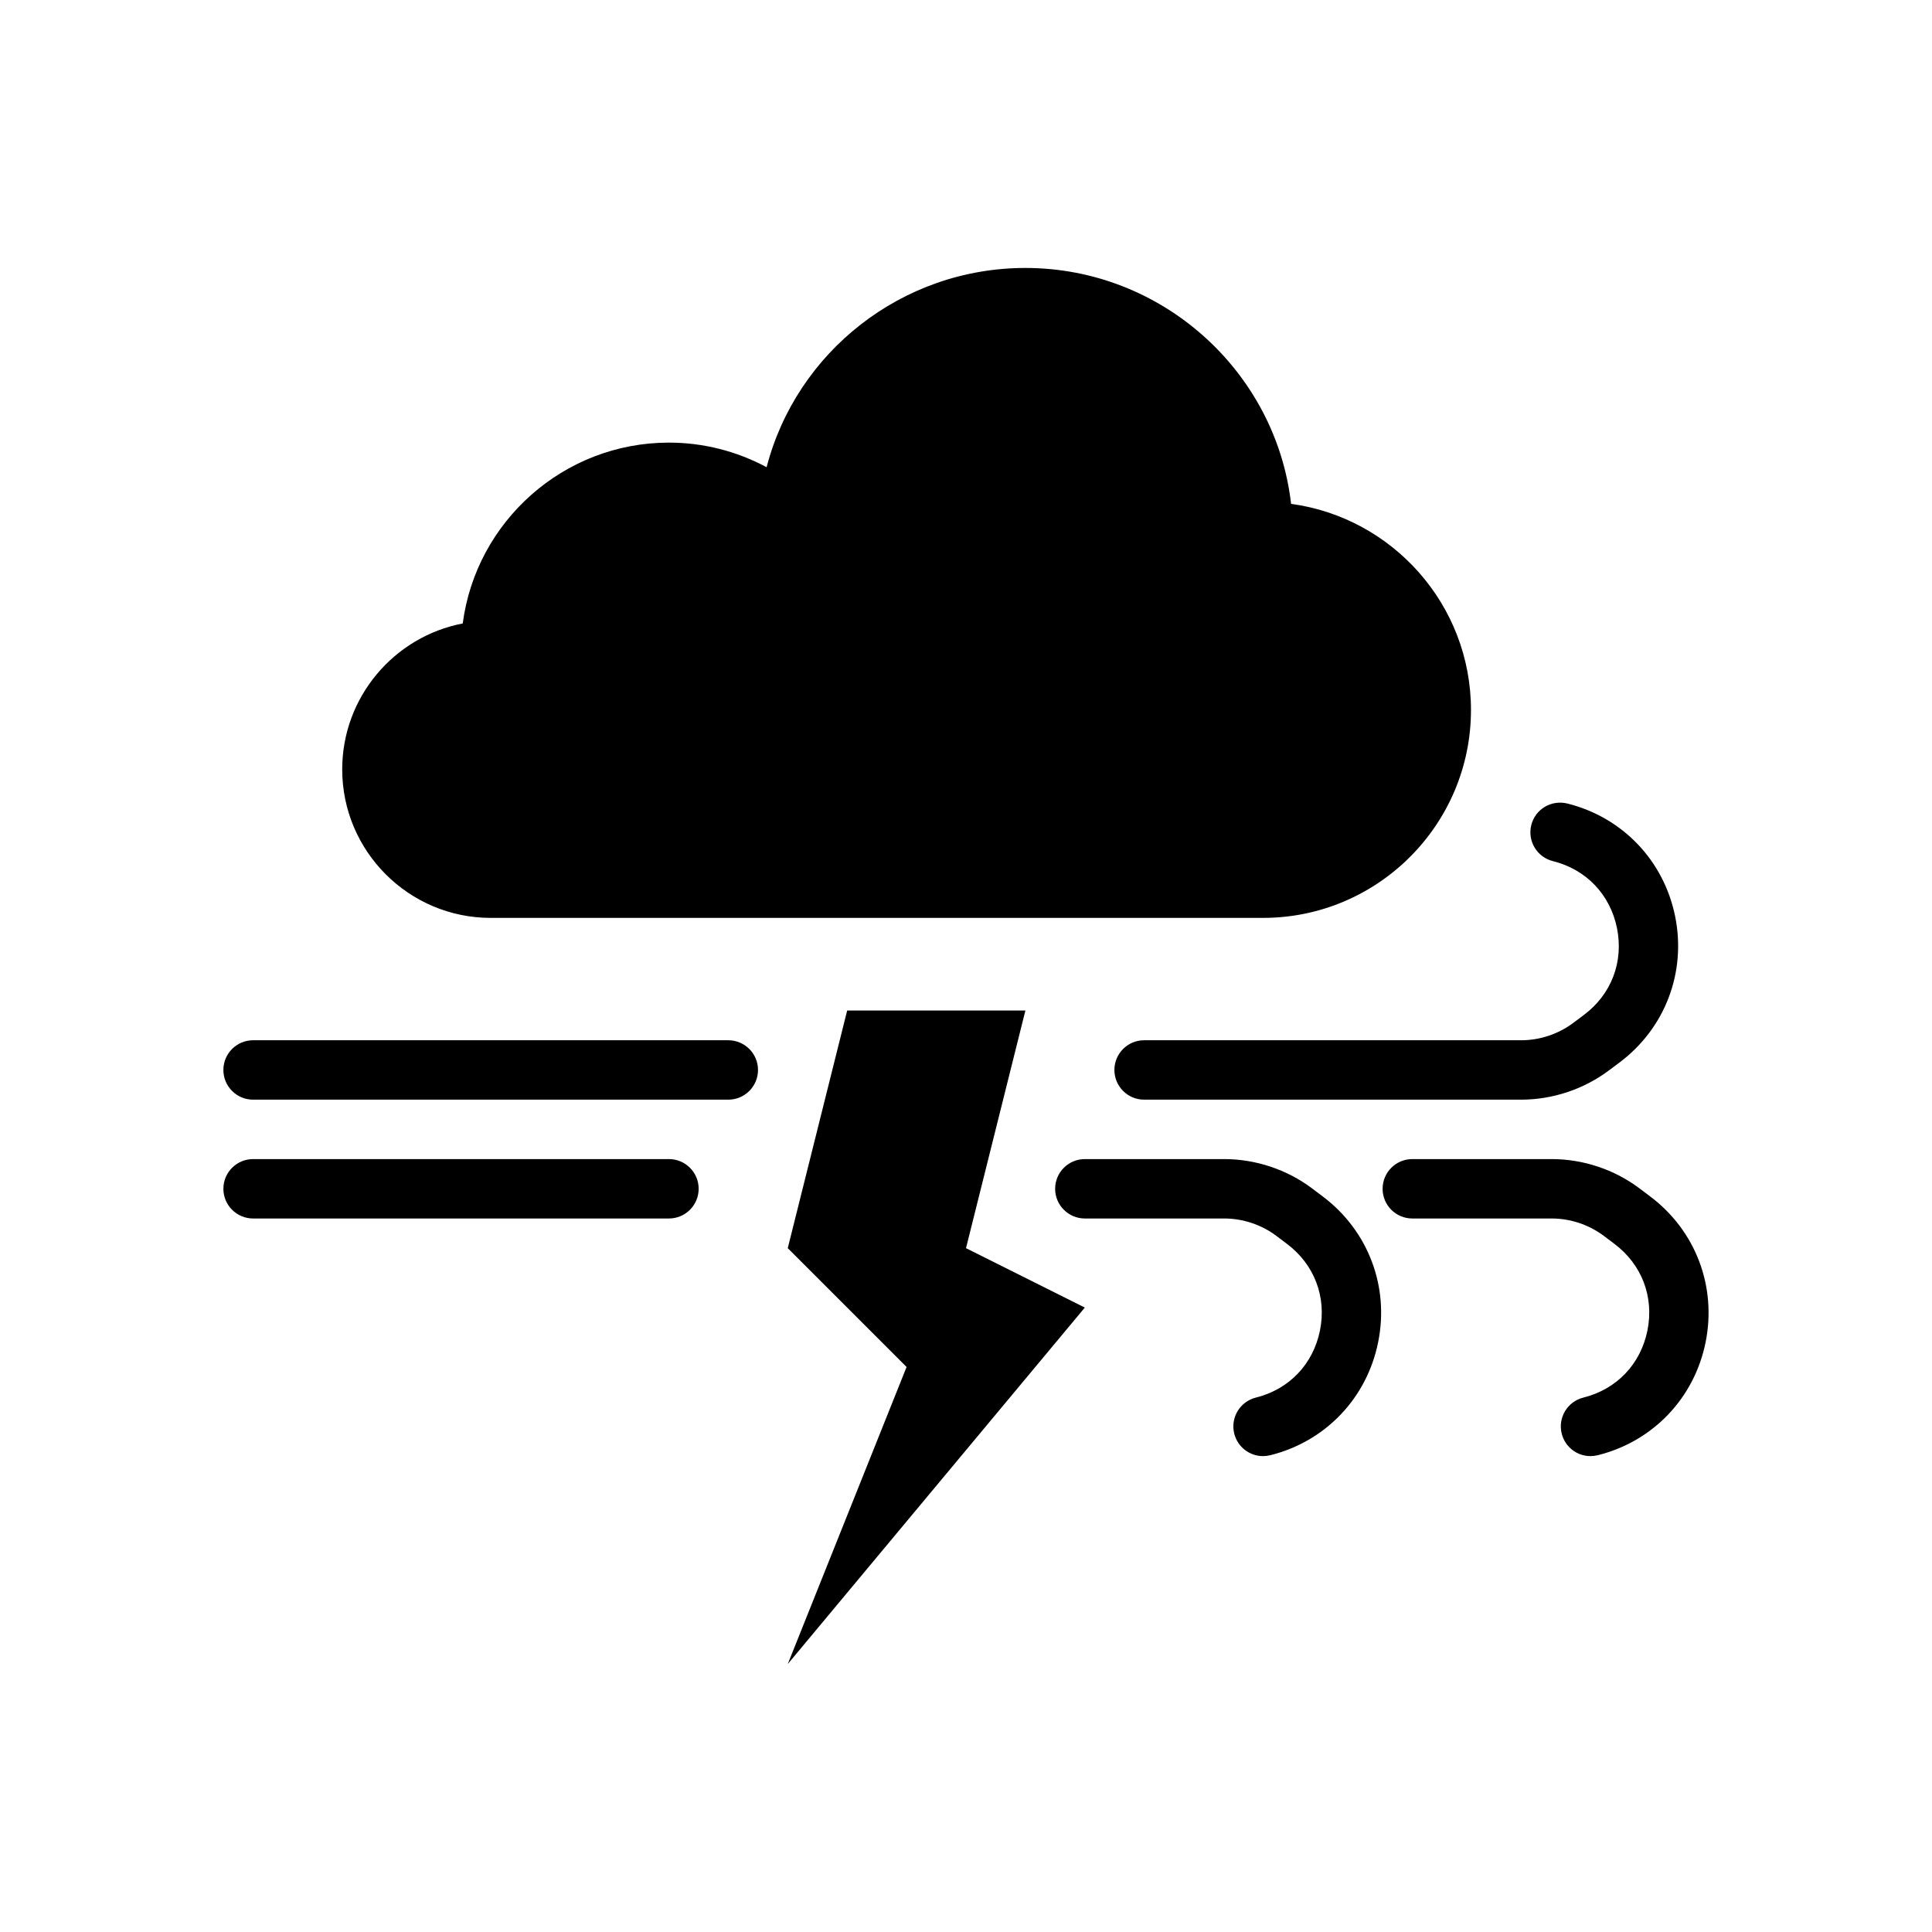
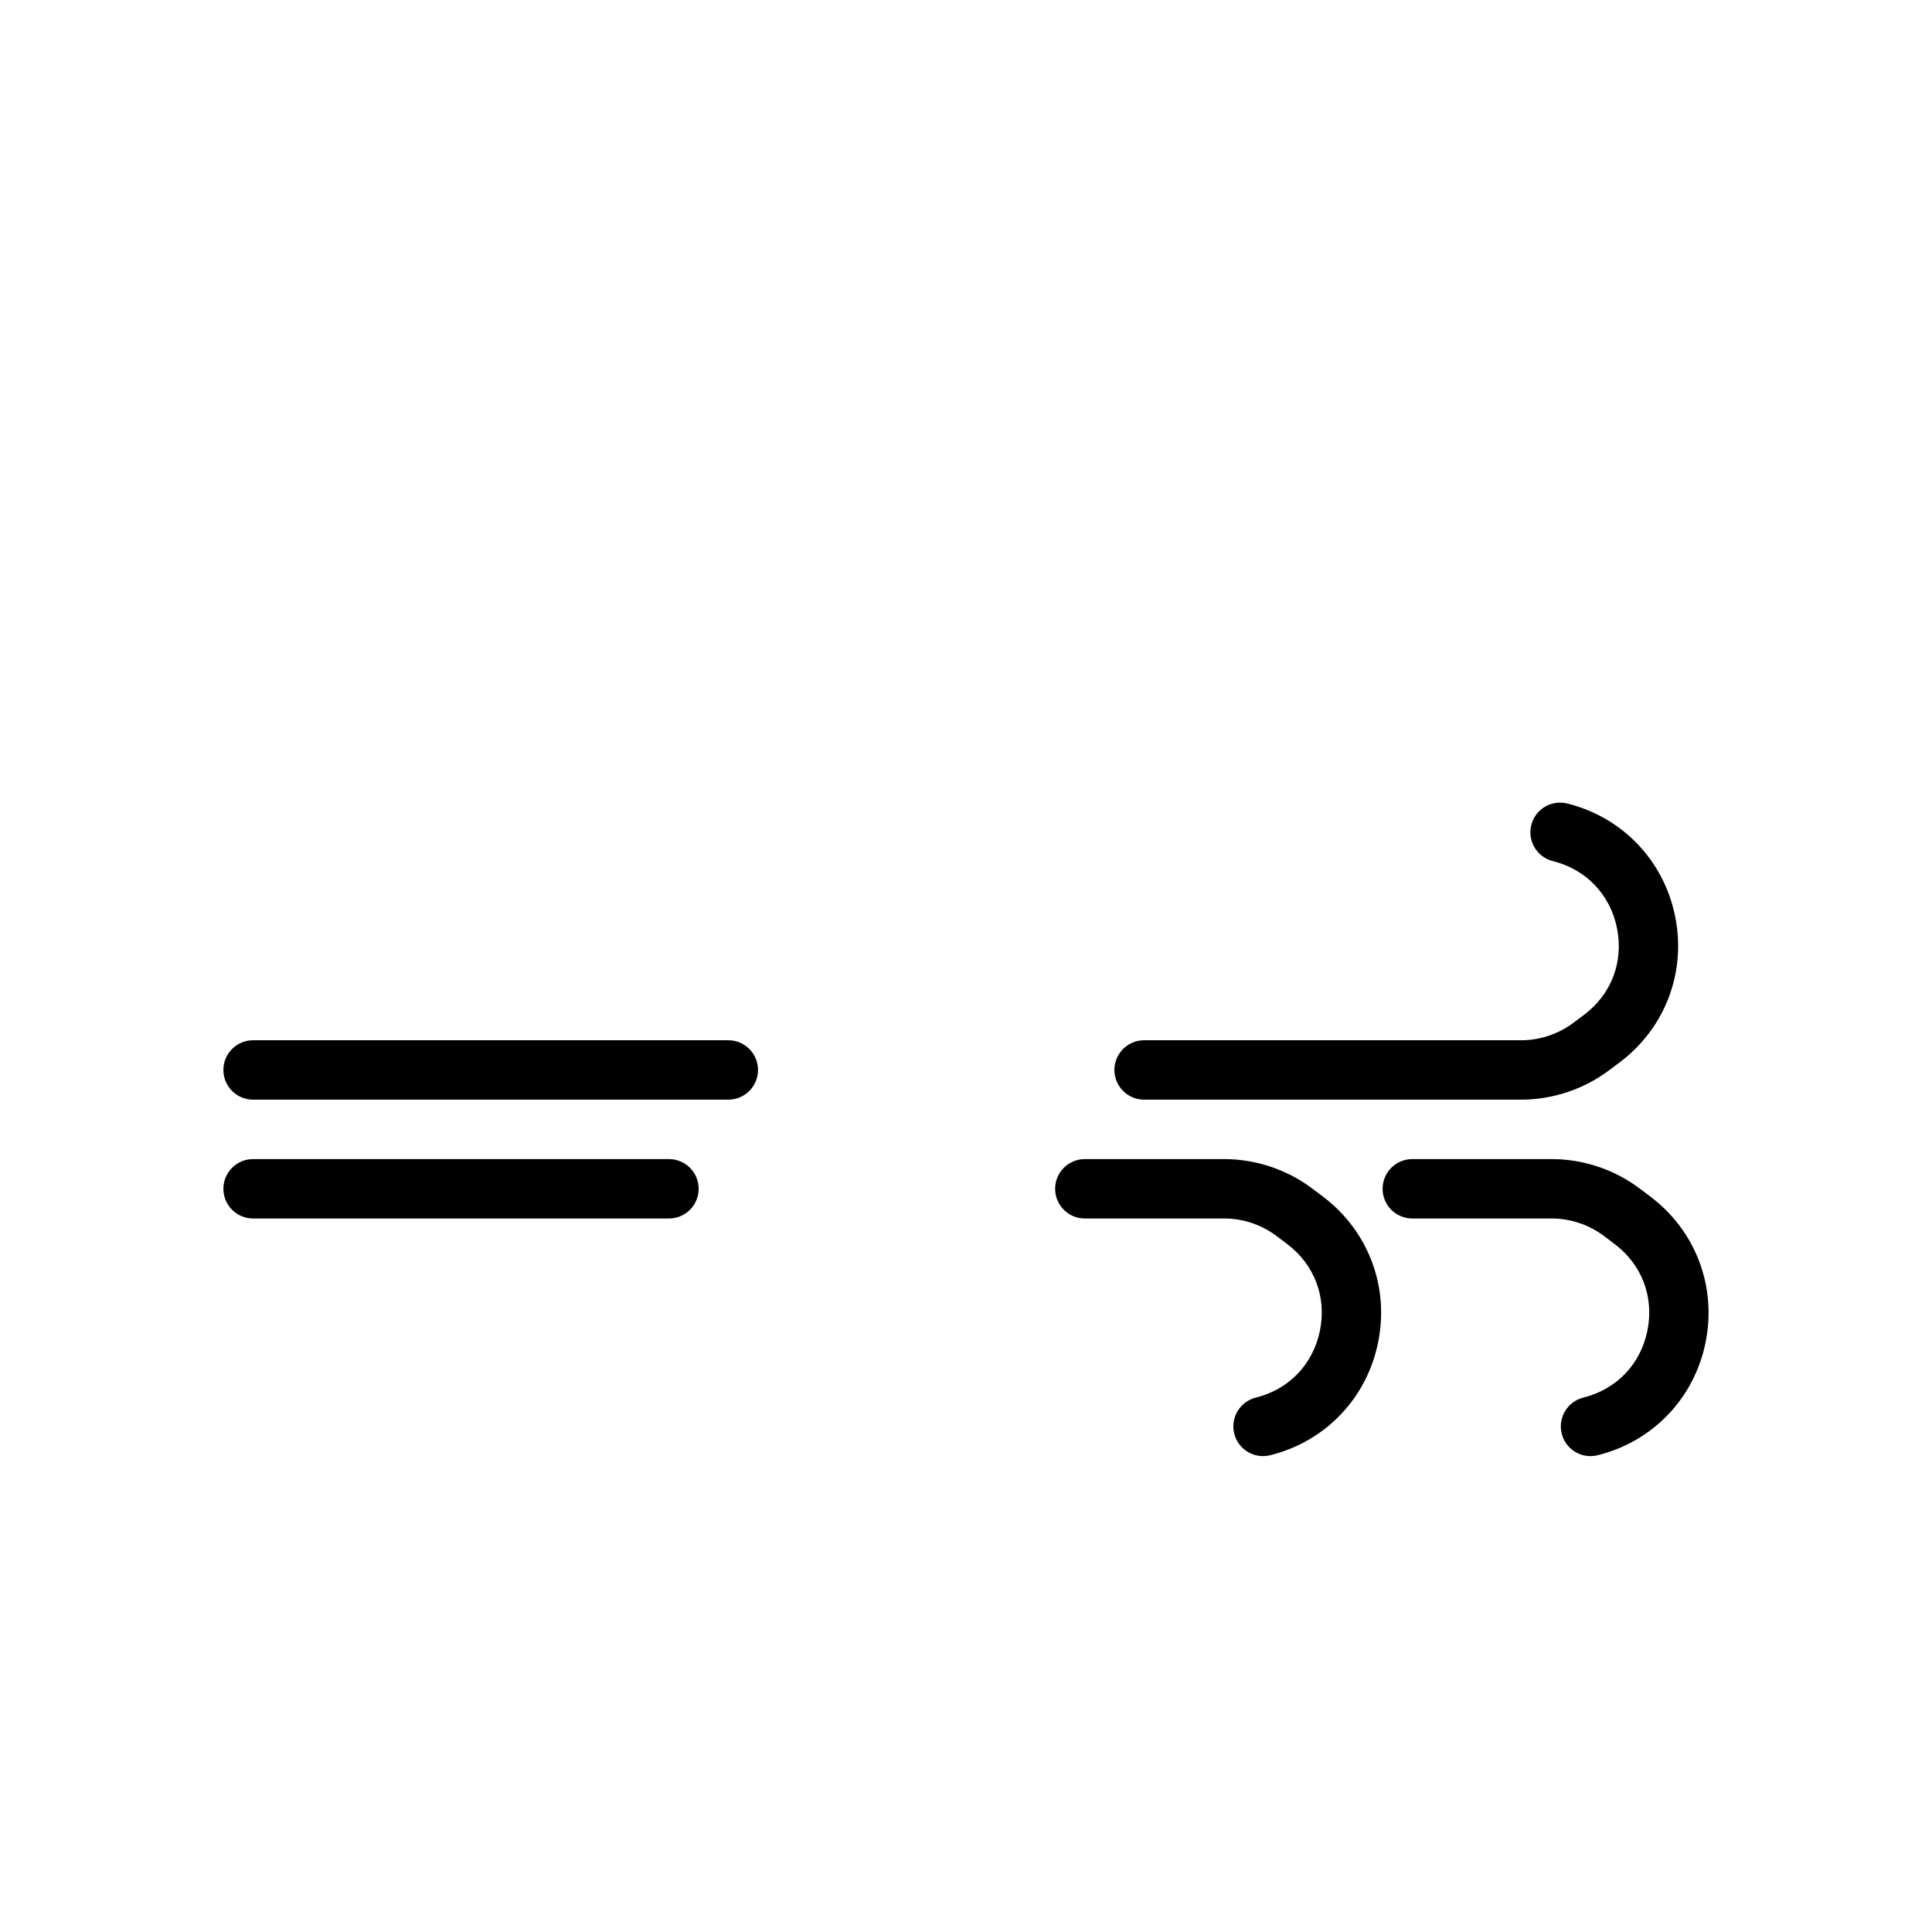
<svg xmlns="http://www.w3.org/2000/svg" fill="#000000" width="800px" height="800px" version="1.1" viewBox="144 144 512 512">
  <g>
-     <path d="m274.05 387.25h204.67c30.387 0 55.105-24.719 55.105-55.105 0-27.883-20.797-50.965-47.672-54.617-4.016-35.074-34.184-62.516-70.41-62.516-32.762 0-60.691 22.324-68.582 52.805-7.918-4.25-16.797-6.519-25.883-6.519-27.945 0-51.121 20.926-54.648 47.926-18.168 3.481-31.941 19.508-31.941 38.668 0 21.711 17.664 39.359 39.359 39.359z" />
    <path d="m563.75 412.97-2.801 2.094c-3.969 2.977-8.863 4.613-13.824 4.613h-99.926c-4.344 0-7.871 3.527-7.871 7.871s3.527 7.871 7.871 7.871h99.926c8.328 0 16.594-2.754 23.27-7.762l2.801-2.094c12.09-9.07 17.727-23.898 14.738-38.699-2.992-14.801-13.949-26.277-28.59-29.93-4.25-1.023-8.5 1.512-9.539 5.731-1.055 4.219 1.512 8.484 5.731 9.539 8.832 2.203 15.176 8.848 16.988 17.773 1.789 8.934-1.484 17.527-8.773 22.992z" />
    <path d="m494.5 461.04-2.816-2.125c-6.66-4.992-14.926-7.746-23.27-7.746h-36.922c-4.344 0-7.871 3.527-7.871 7.871s3.527 7.871 7.871 7.871h36.934c4.945 0 9.855 1.637 13.809 4.598l2.816 2.125c7.273 5.465 10.547 14.059 8.754 22.969-1.812 8.926-8.156 15.57-16.988 17.773-4.219 1.055-6.785 5.336-5.731 9.539 0.898 3.59 4.094 5.969 7.621 5.969 0.629 0 1.273-0.078 1.922-0.234 14.656-3.652 25.602-15.129 28.59-29.93 3.008-14.797-2.644-29.629-14.719-38.68z" />
    <path d="m581.28 461.04-2.801-2.109c-6.66-5.008-14.926-7.762-23.27-7.762h-36.934c-4.344 0-7.871 3.527-7.871 7.871s3.527 7.871 7.871 7.871h36.934c4.945 0 9.855 1.637 13.809 4.598l2.816 2.125c7.273 5.465 10.547 14.059 8.754 22.969-1.812 8.926-8.156 15.57-16.988 17.773-4.219 1.055-6.785 5.336-5.731 9.539 0.898 3.59 4.094 5.969 7.621 5.969 0.629 0 1.273-0.078 1.922-0.234 14.656-3.652 25.602-15.129 28.59-29.93 2.988-14.797-2.648-29.629-14.723-38.68z" />
    <path d="m337.01 419.68h-125.94c-4.344 0-7.871 3.527-7.871 7.871s3.527 7.871 7.871 7.871h125.94c4.344 0 7.871-3.527 7.871-7.871s-3.527-7.871-7.871-7.871z" />
-     <path d="m415.74 411.8h-47.23l-15.746 62.977 31.488 31.488-31.488 78.723 78.723-94.465-31.488-15.746z" />
    <path d="m321.28 451.17h-110.21c-4.344 0-7.871 3.527-7.871 7.871s3.527 7.871 7.871 7.871h110.21c4.344 0 7.871-3.527 7.871-7.871 0-4.348-3.523-7.871-7.871-7.871z" />
  </g>
</svg>